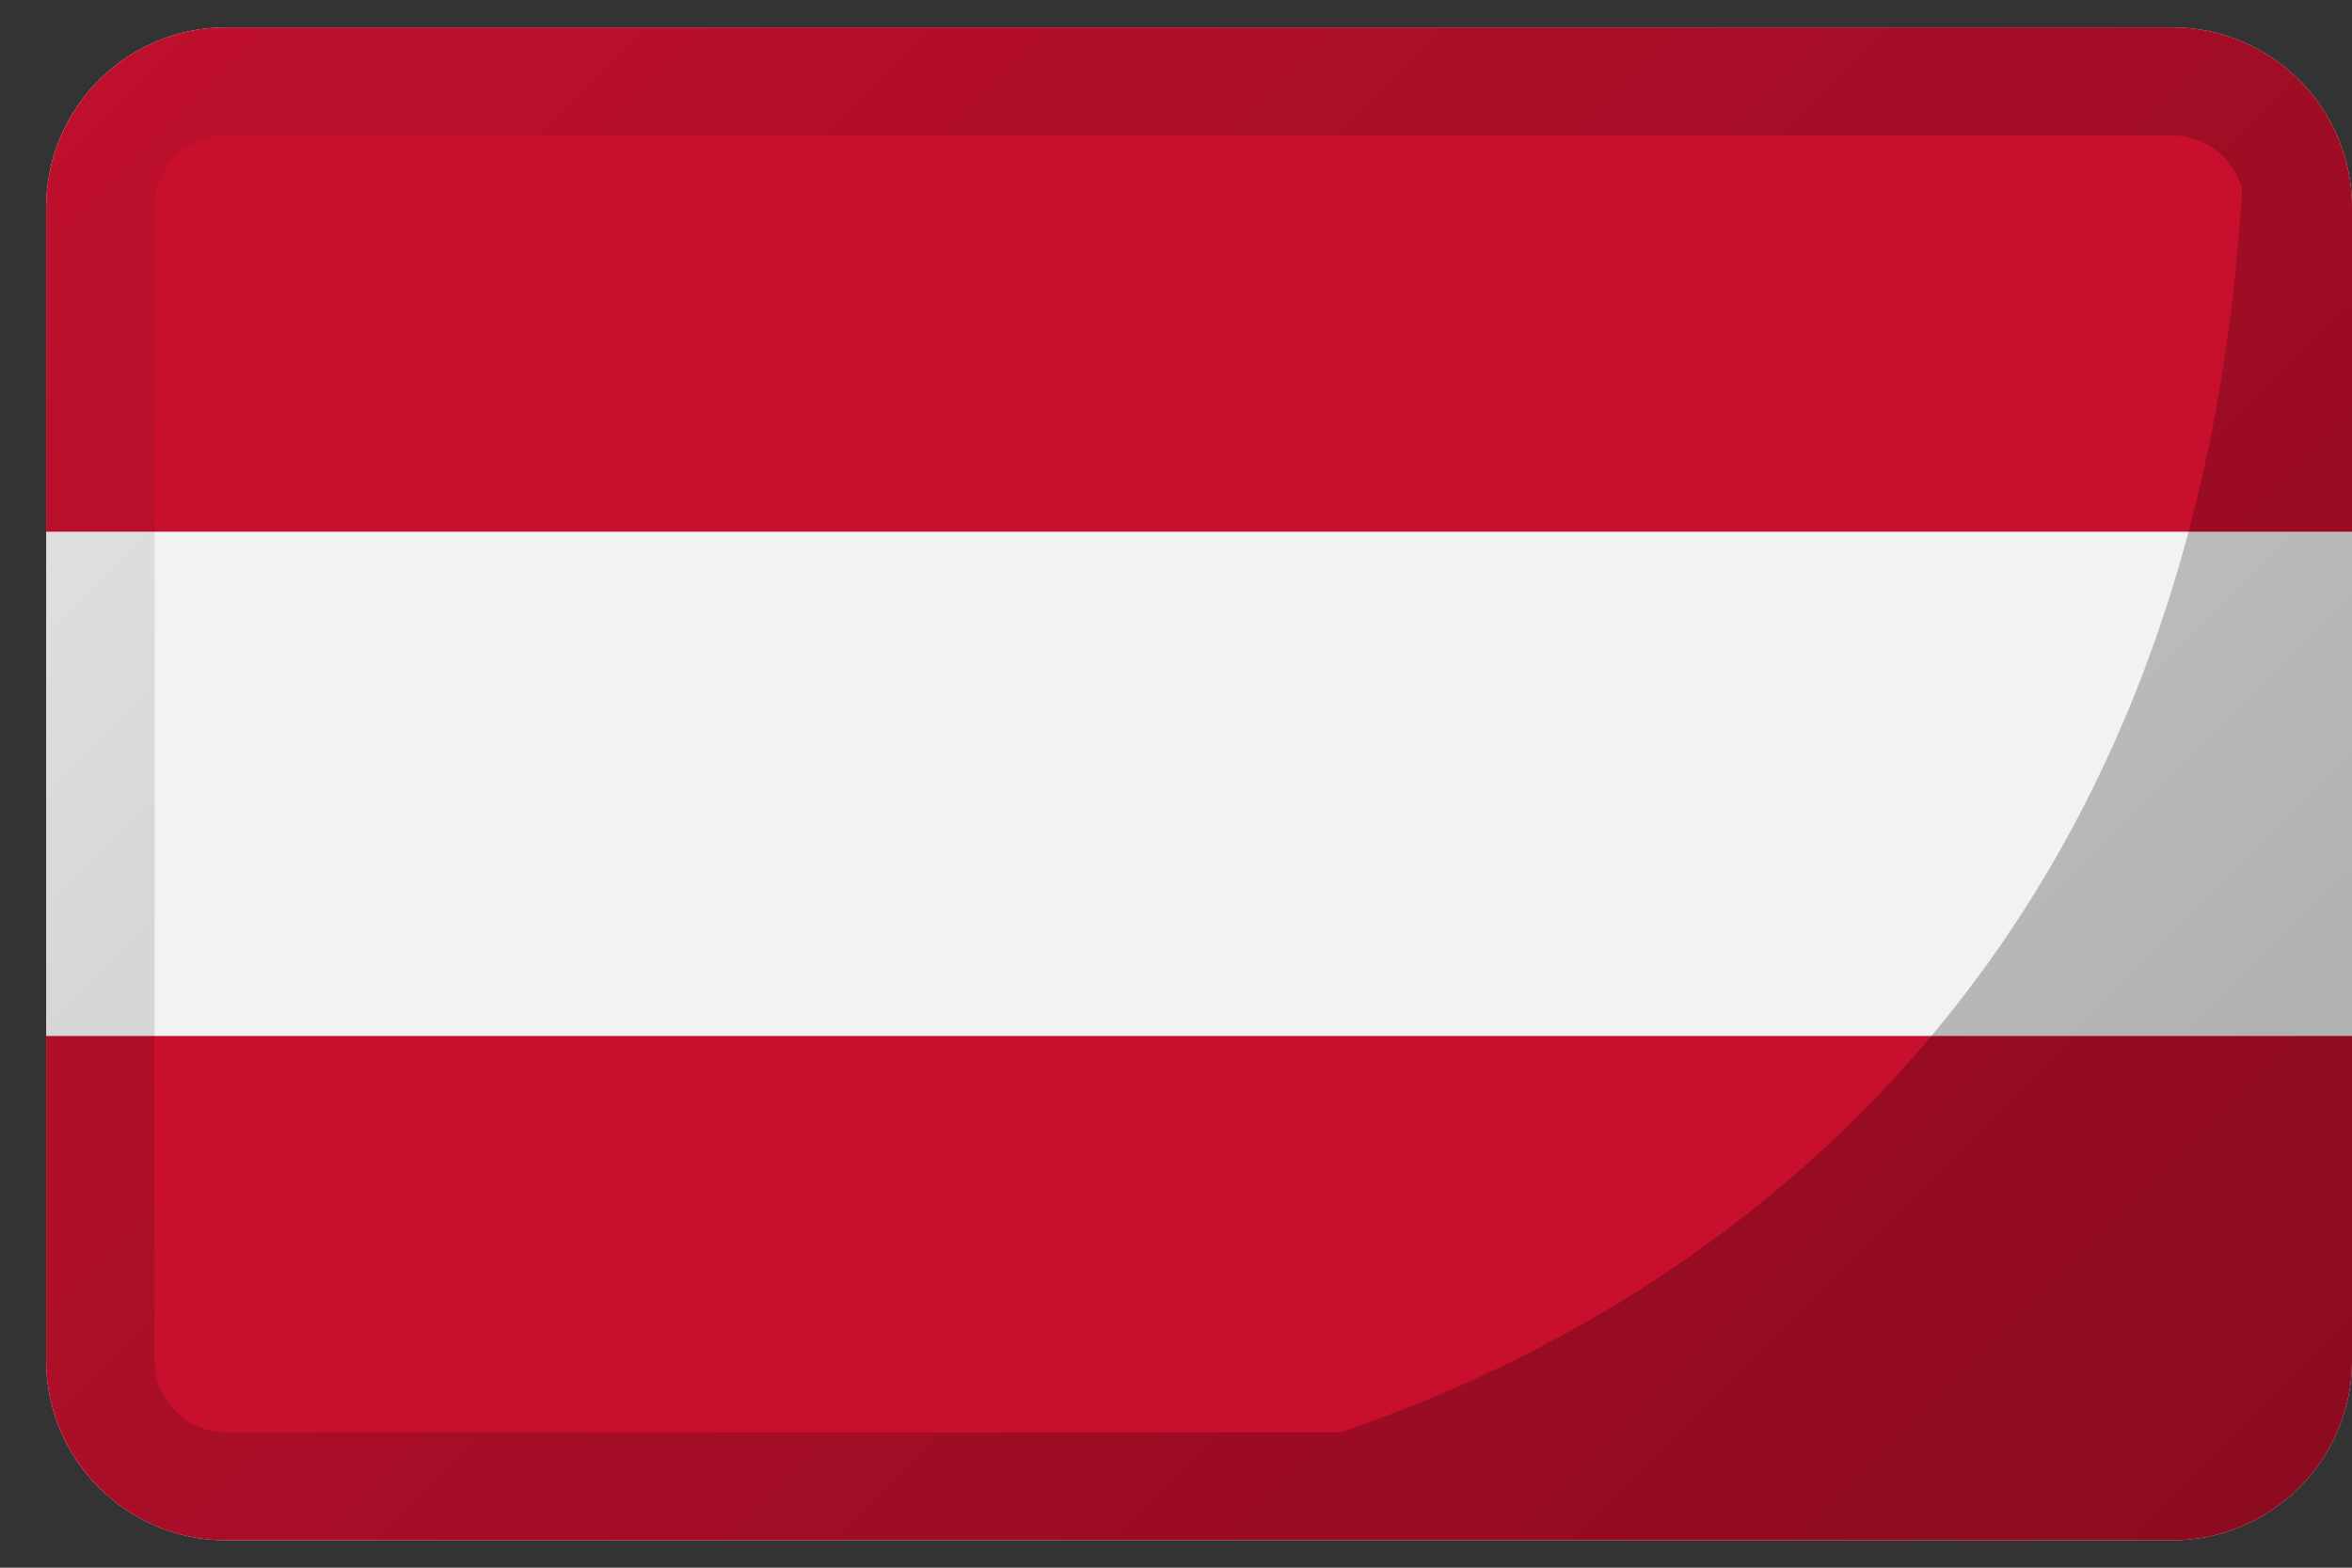
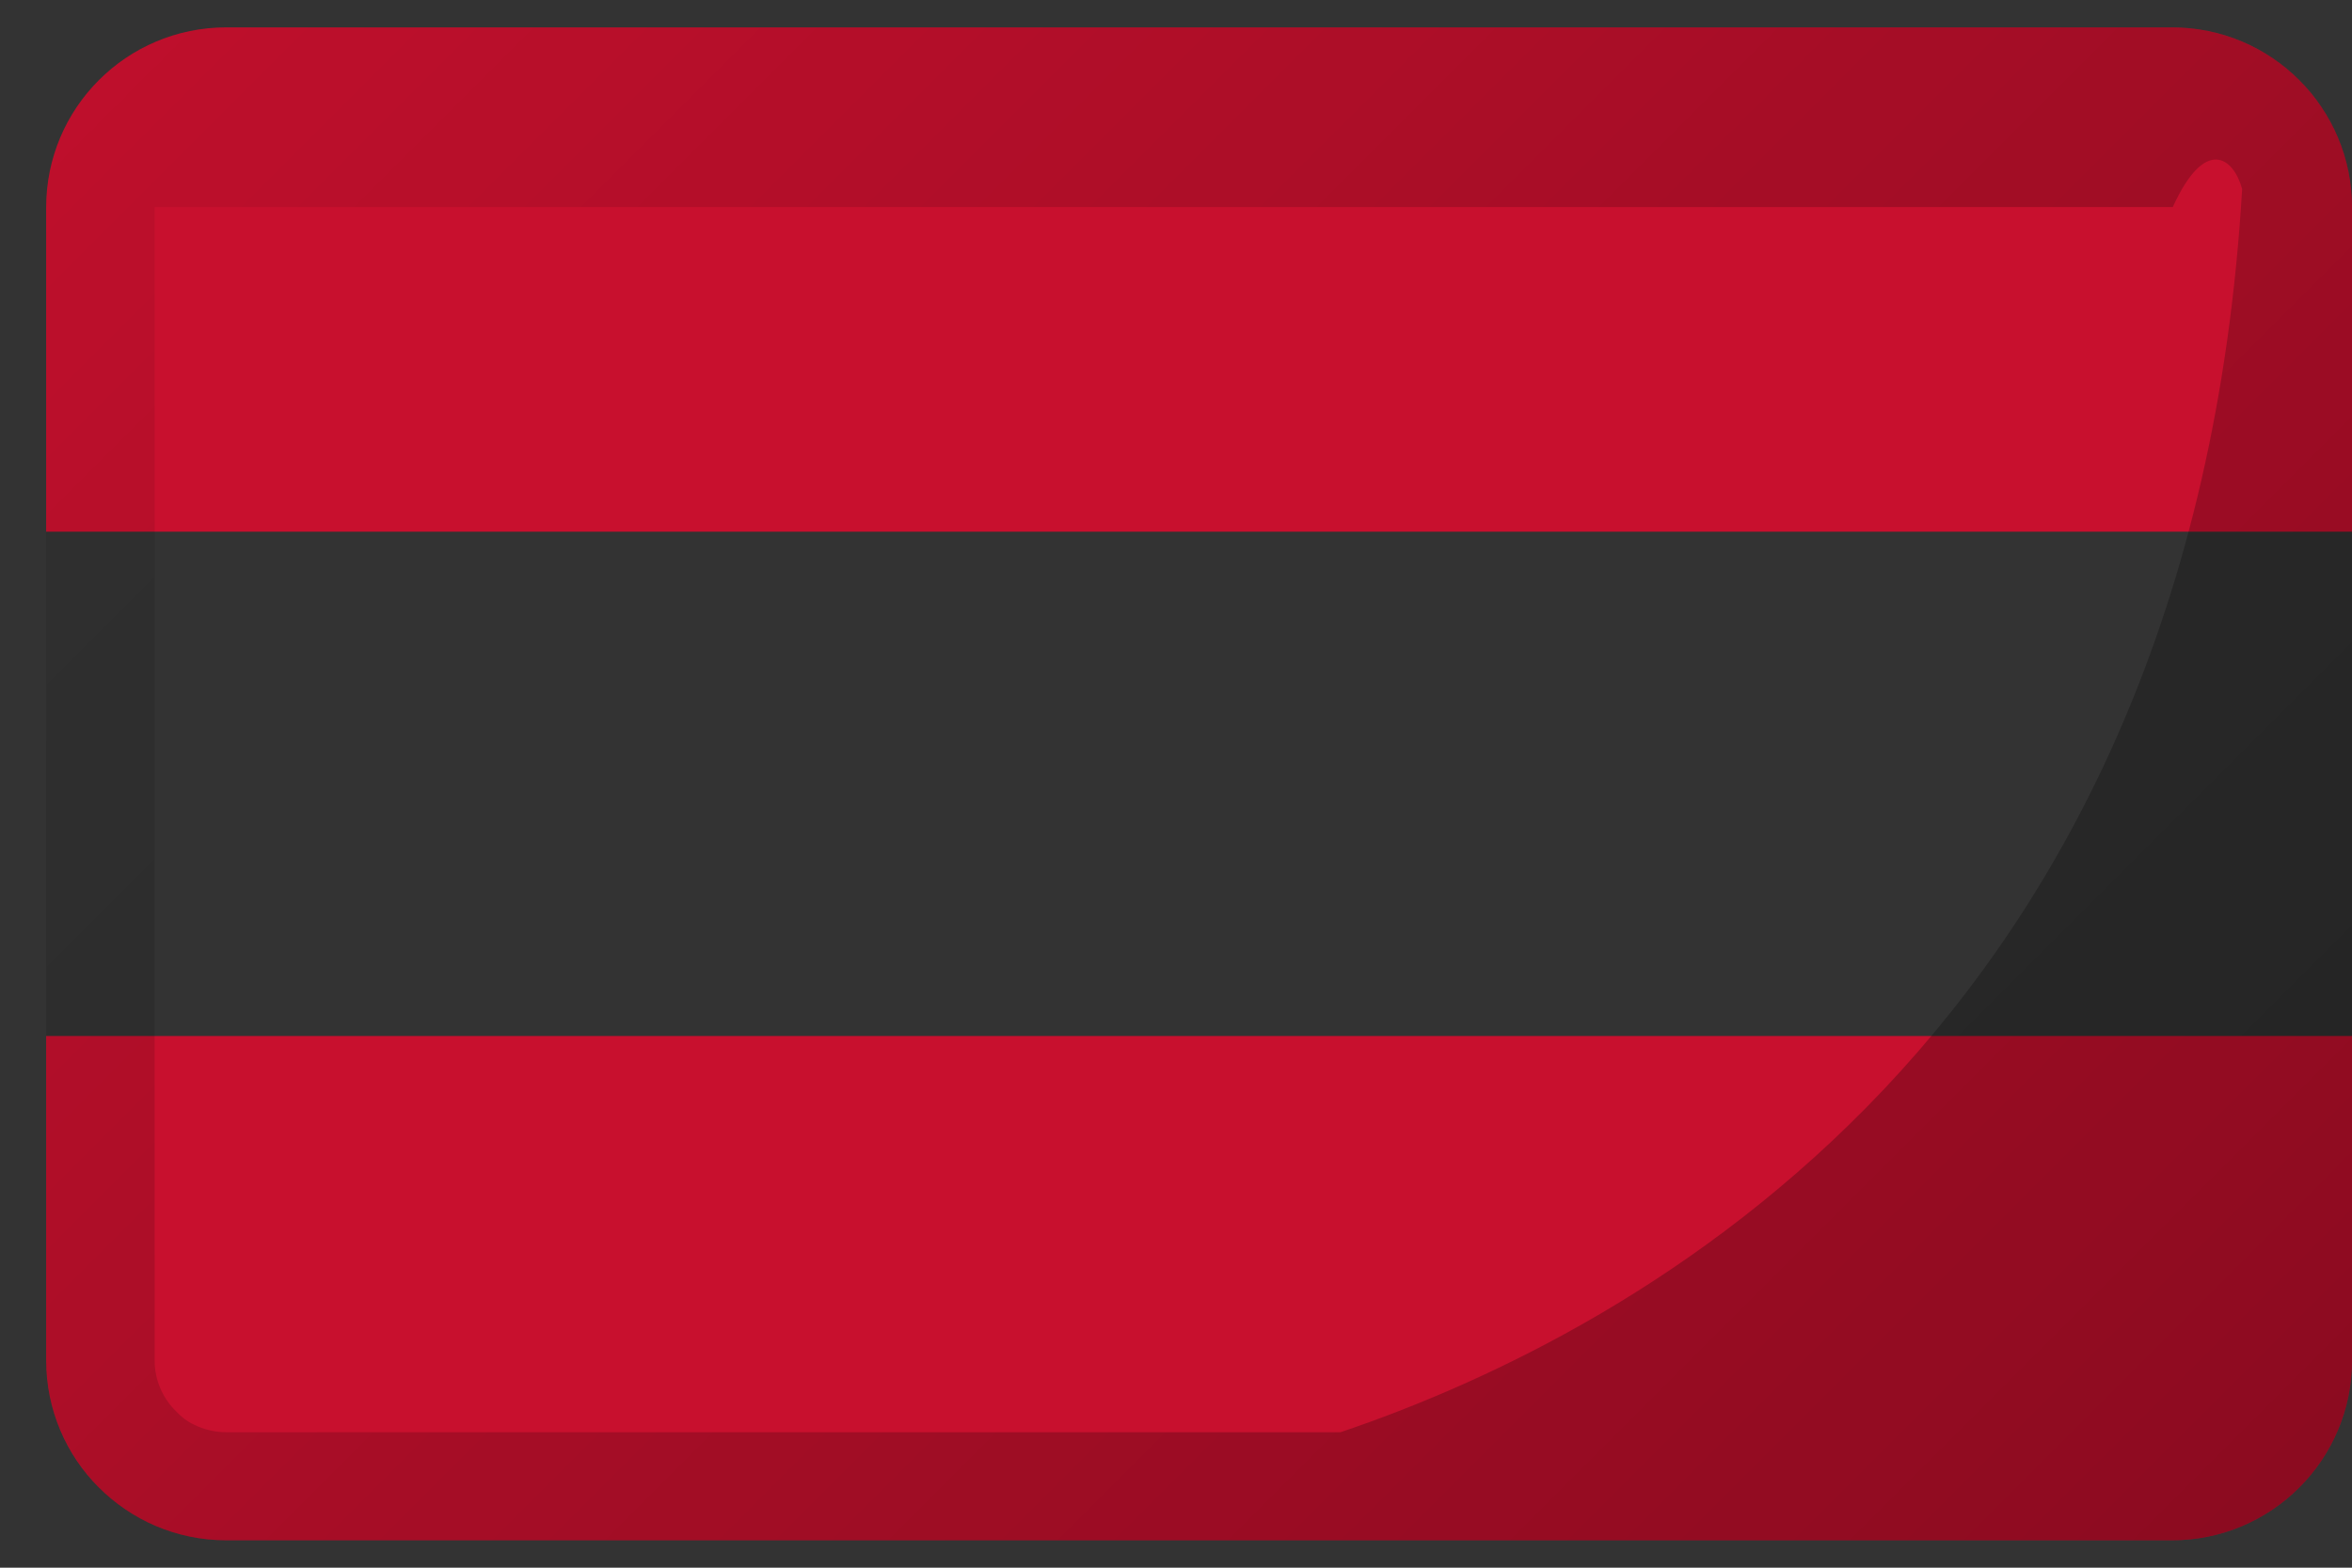
<svg xmlns="http://www.w3.org/2000/svg" width="45" height="30" viewBox="0 0 45 30" fill="none">
  <rect x="0" y="0" width="45" height="30" fill="#333333" stroke="none" />
-   <path d="M4.33 0.524H41.554C43.458 0.524 45.001 2.066 45.001 3.971V26.029C45.001 27.934 43.458 29.476 41.554 29.476H4.33C2.425 29.476 0.883 27.934 0.883 26.029V3.971C0.883 2.066 2.425 0.524 4.33 0.524Z" fill="#F2F2F2" />
  <path d="M45.001 19.825V26.029C45.001 27.933 43.458 29.476 41.554 29.476H4.33C2.425 29.476 0.883 27.933 0.883 26.029V19.825H45.001Z" fill="#C8102E" />
  <path d="M45.001 3.971V10.175H0.883V3.971C0.883 2.066 2.425 0.524 4.33 0.524H41.554C43.458 0.524 45.001 2.066 45.001 3.971Z" fill="#C8102E" />
-   <path d="M44.216 1.782C43.562 0.981 42.579 0.524 41.554 0.524H4.33C2.425 0.524 0.883 2.066 0.883 3.971V26.029C0.883 26.839 1.167 27.615 1.684 28.235C1.753 28.322 1.831 28.399 1.908 28.485C2.554 29.123 3.425 29.476 4.33 29.476H41.554C43.458 29.476 45.001 27.934 45.001 26.029V3.971C45.001 3.169 44.725 2.394 44.216 1.782ZM4.33 27.408C4.114 27.408 3.899 27.356 3.709 27.262C3.58 27.201 3.468 27.115 3.373 27.012C3.106 26.753 2.959 26.4 2.959 26.038V3.962C2.959 3.204 3.571 2.592 4.33 2.592H41.571C42.191 2.601 42.734 3.014 42.898 3.617C41.95 19.731 31.352 25.478 25.647 27.408H4.33Z" fill="url(#paint0_linear_2454_17487)" />
+   <path d="M44.216 1.782C43.562 0.981 42.579 0.524 41.554 0.524H4.33C2.425 0.524 0.883 2.066 0.883 3.971V26.029C0.883 26.839 1.167 27.615 1.684 28.235C1.753 28.322 1.831 28.399 1.908 28.485C2.554 29.123 3.425 29.476 4.33 29.476H41.554C43.458 29.476 45.001 27.934 45.001 26.029V3.971C45.001 3.169 44.725 2.394 44.216 1.782ZM4.33 27.408C4.114 27.408 3.899 27.356 3.709 27.262C3.58 27.201 3.468 27.115 3.373 27.012C3.106 26.753 2.959 26.4 2.959 26.038V3.962H41.571C42.191 2.601 42.734 3.014 42.898 3.617C41.95 19.731 31.352 25.478 25.647 27.408H4.33Z" fill="url(#paint0_linear_2454_17487)" />
  <defs>
    <linearGradient id="paint0_linear_2454_17487" x1="5.684" y1="-2.258" x2="40.2" y2="32.257" gradientUnits="userSpaceOnUse">
      <stop stop-opacity="0.05" />
      <stop offset="1" stop-opacity="0.3" />
    </linearGradient>
  </defs>
</svg>